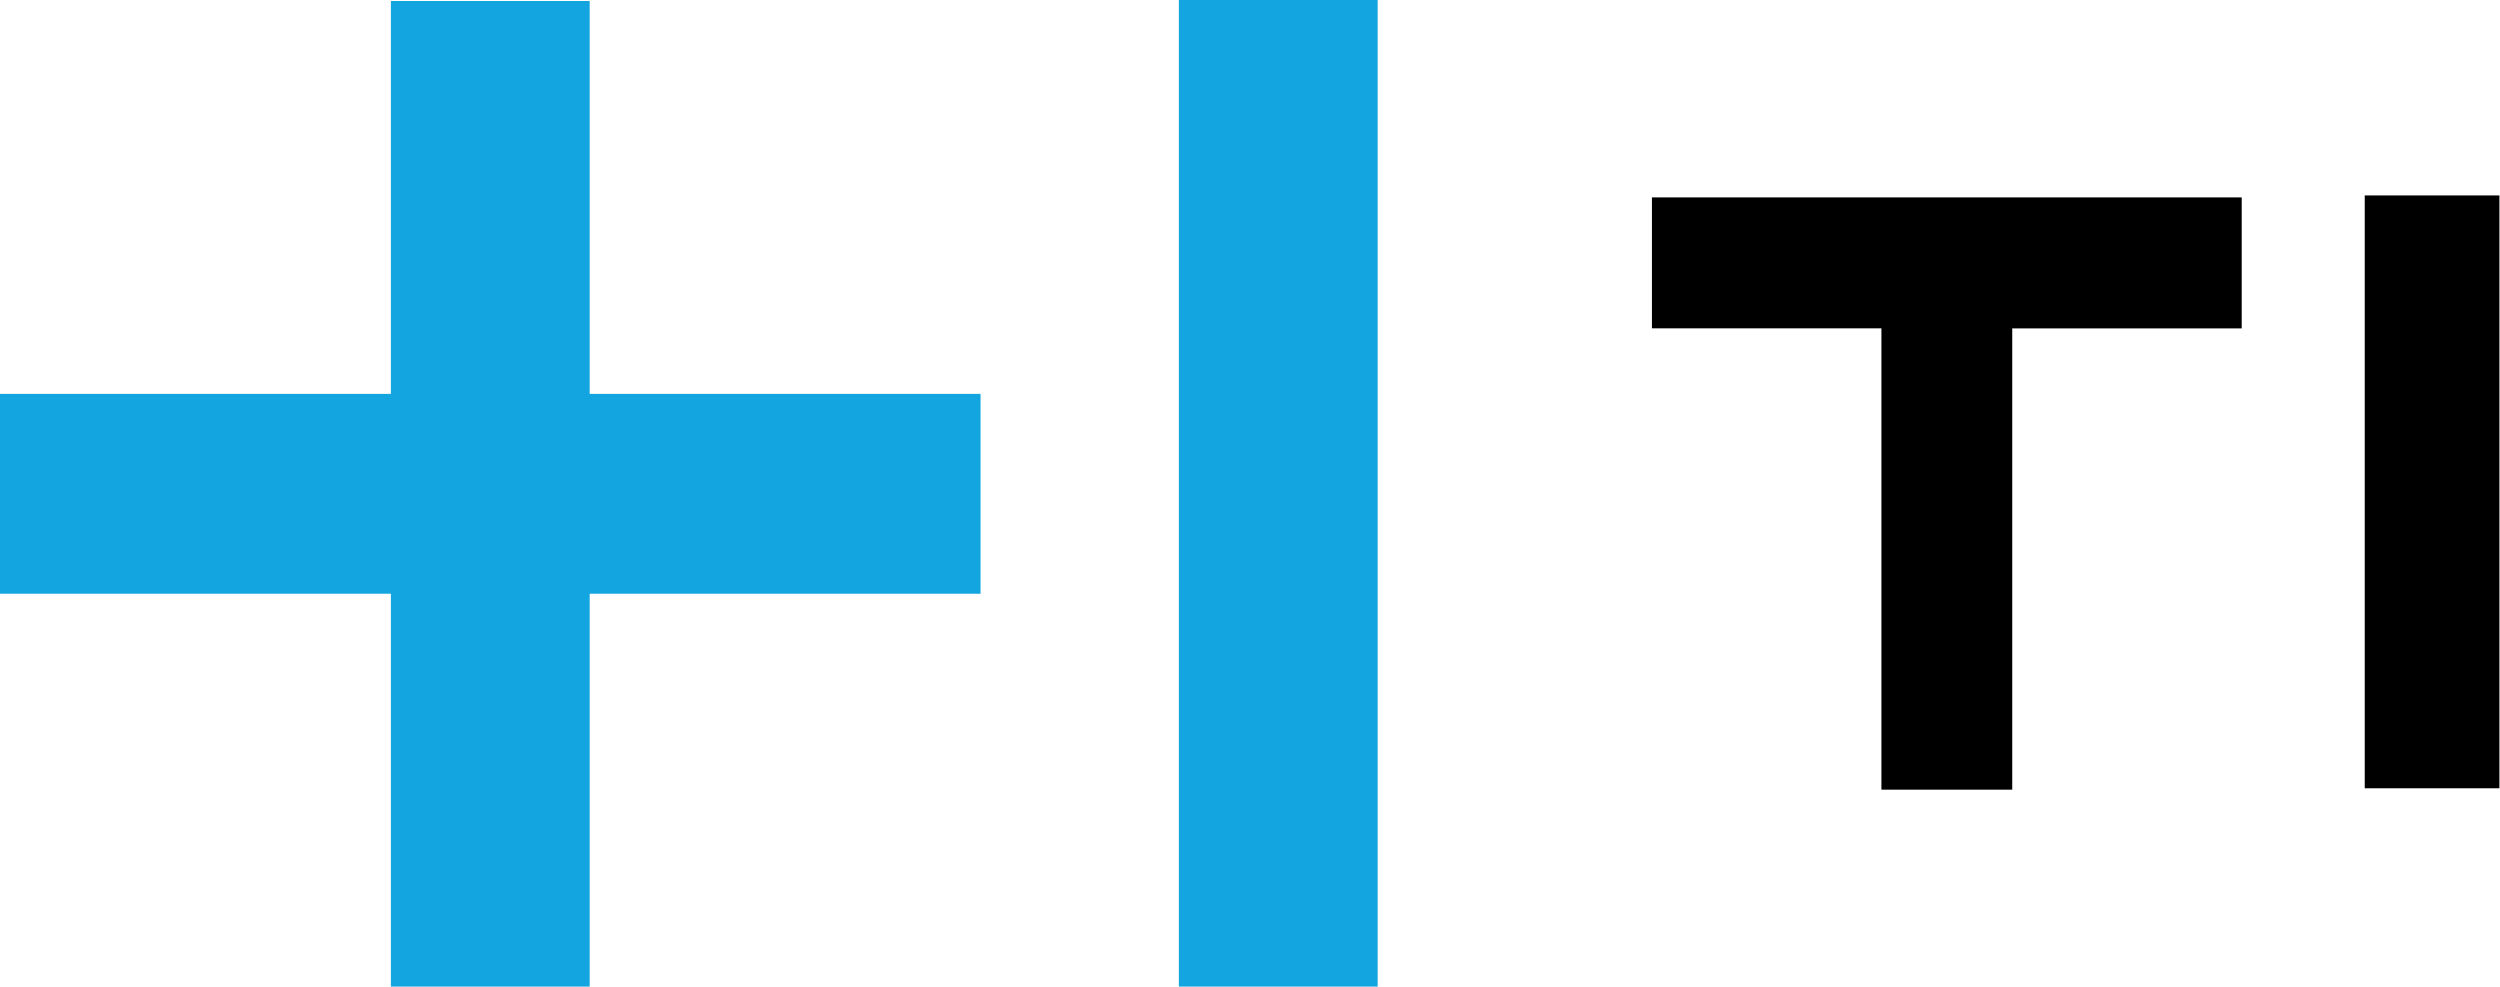
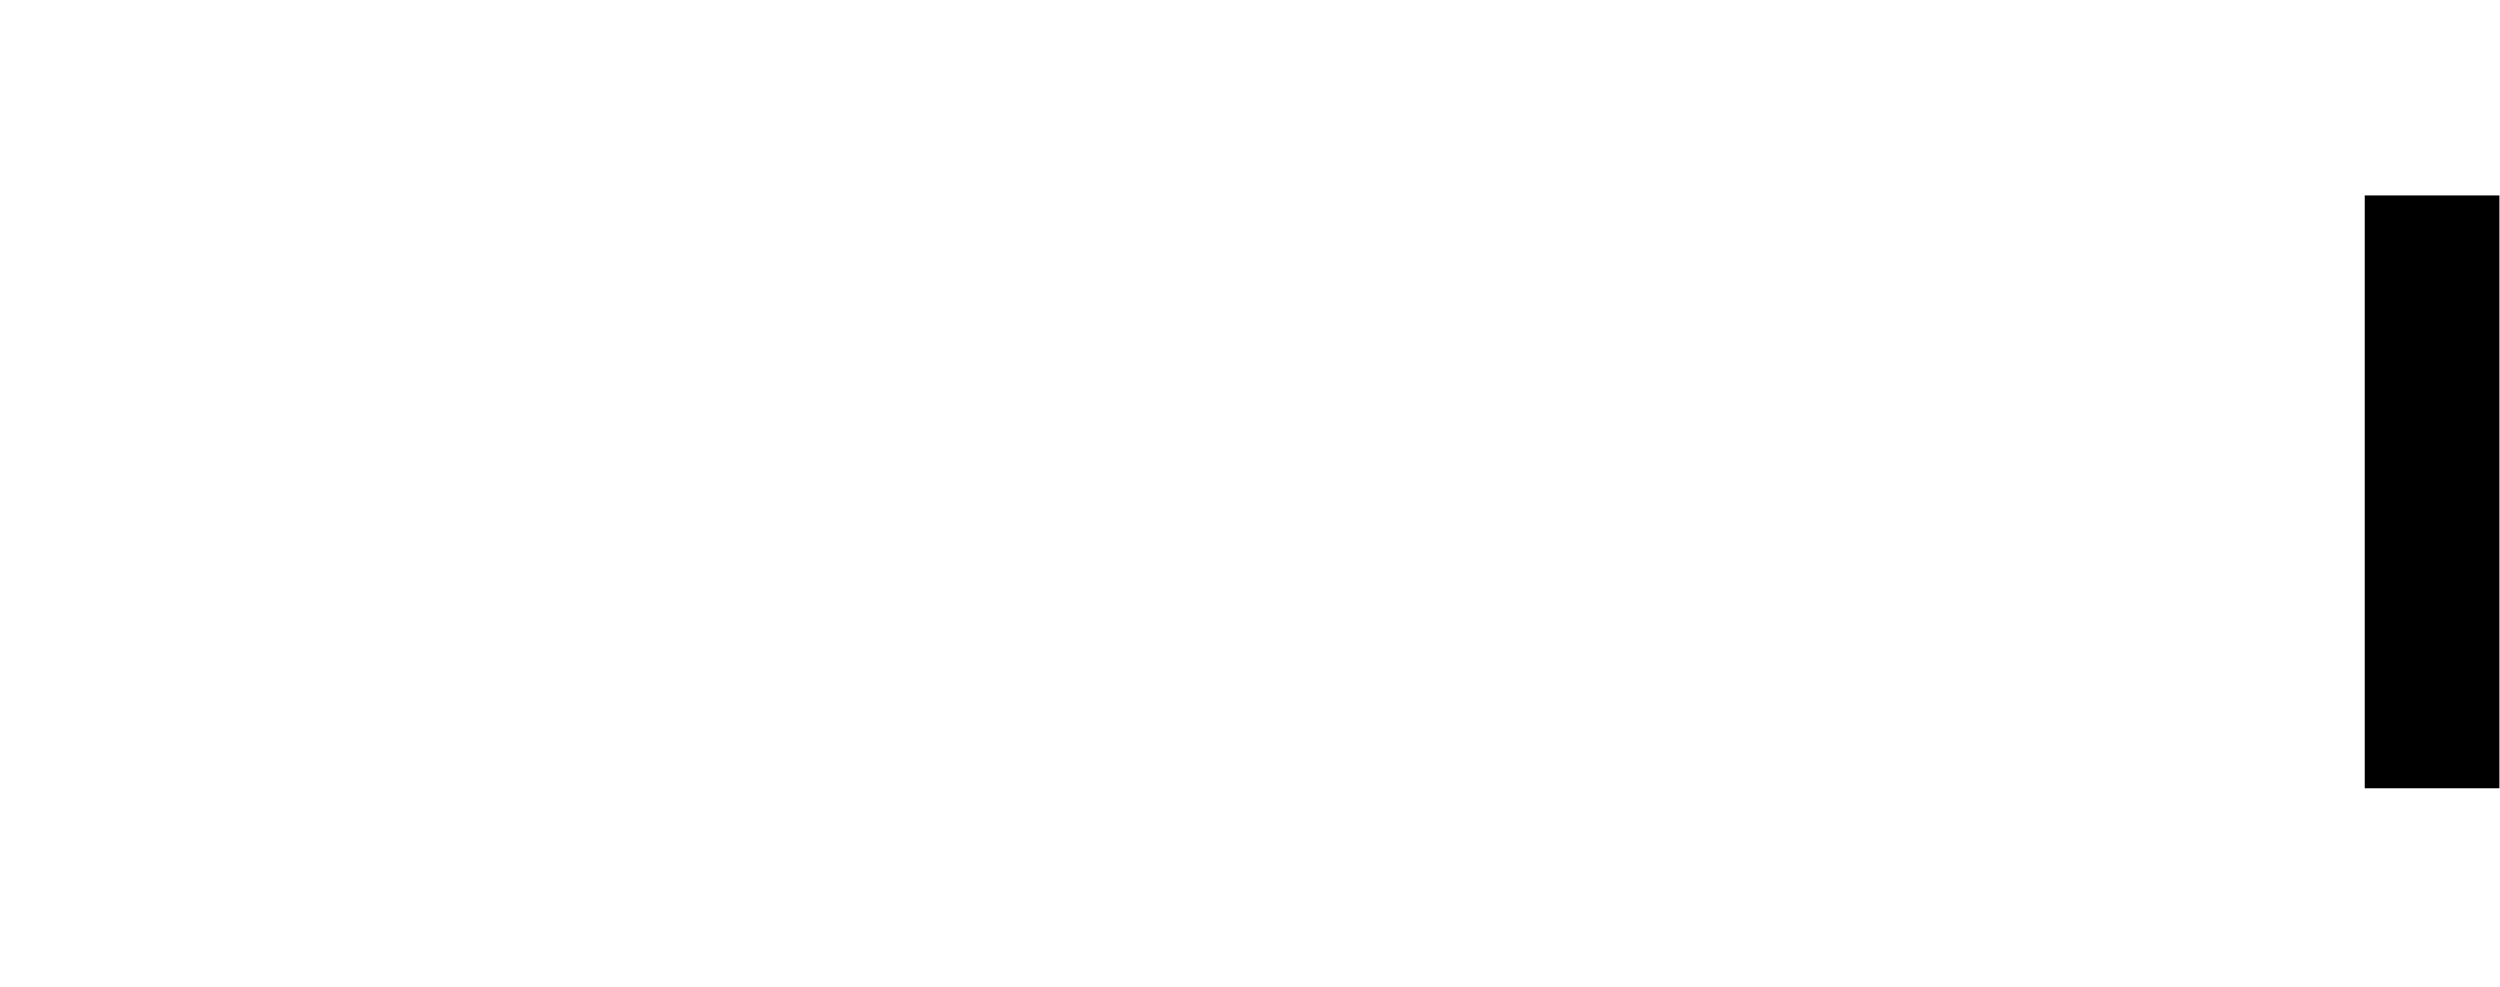
<svg xmlns="http://www.w3.org/2000/svg" id="_Слой_1" data-name=" Слой 1" version="1.1" viewBox="0 0 2534 1000">
  <defs>
    <style>
      .cls-1 {
        fill: #000;
      }

      .cls-1, .cls-2 {
        stroke-width: 0px;
      }

      .cls-2 {
        fill: #12a5df;
      }
    </style>
  </defs>
-   <path class="cls-1" d="M2272.1,200.1h-597.7v132.7h232.6v467.6h132.6v-467.5h232.6v-132.8h-.1Z" />
  <path class="cls-1" d="M2533.4,198.1h-136.5v600.9h136.5V198.1Z" />
-   <path class="cls-2" d="M597.7,399.2h396.2v202.6h-396.2v398.2h-201.5v-398.2H0v-202.6h396.2V1h201.5v398.2h0ZM1194.9,0v1000h201.5V0h-201.5Z" />
</svg>